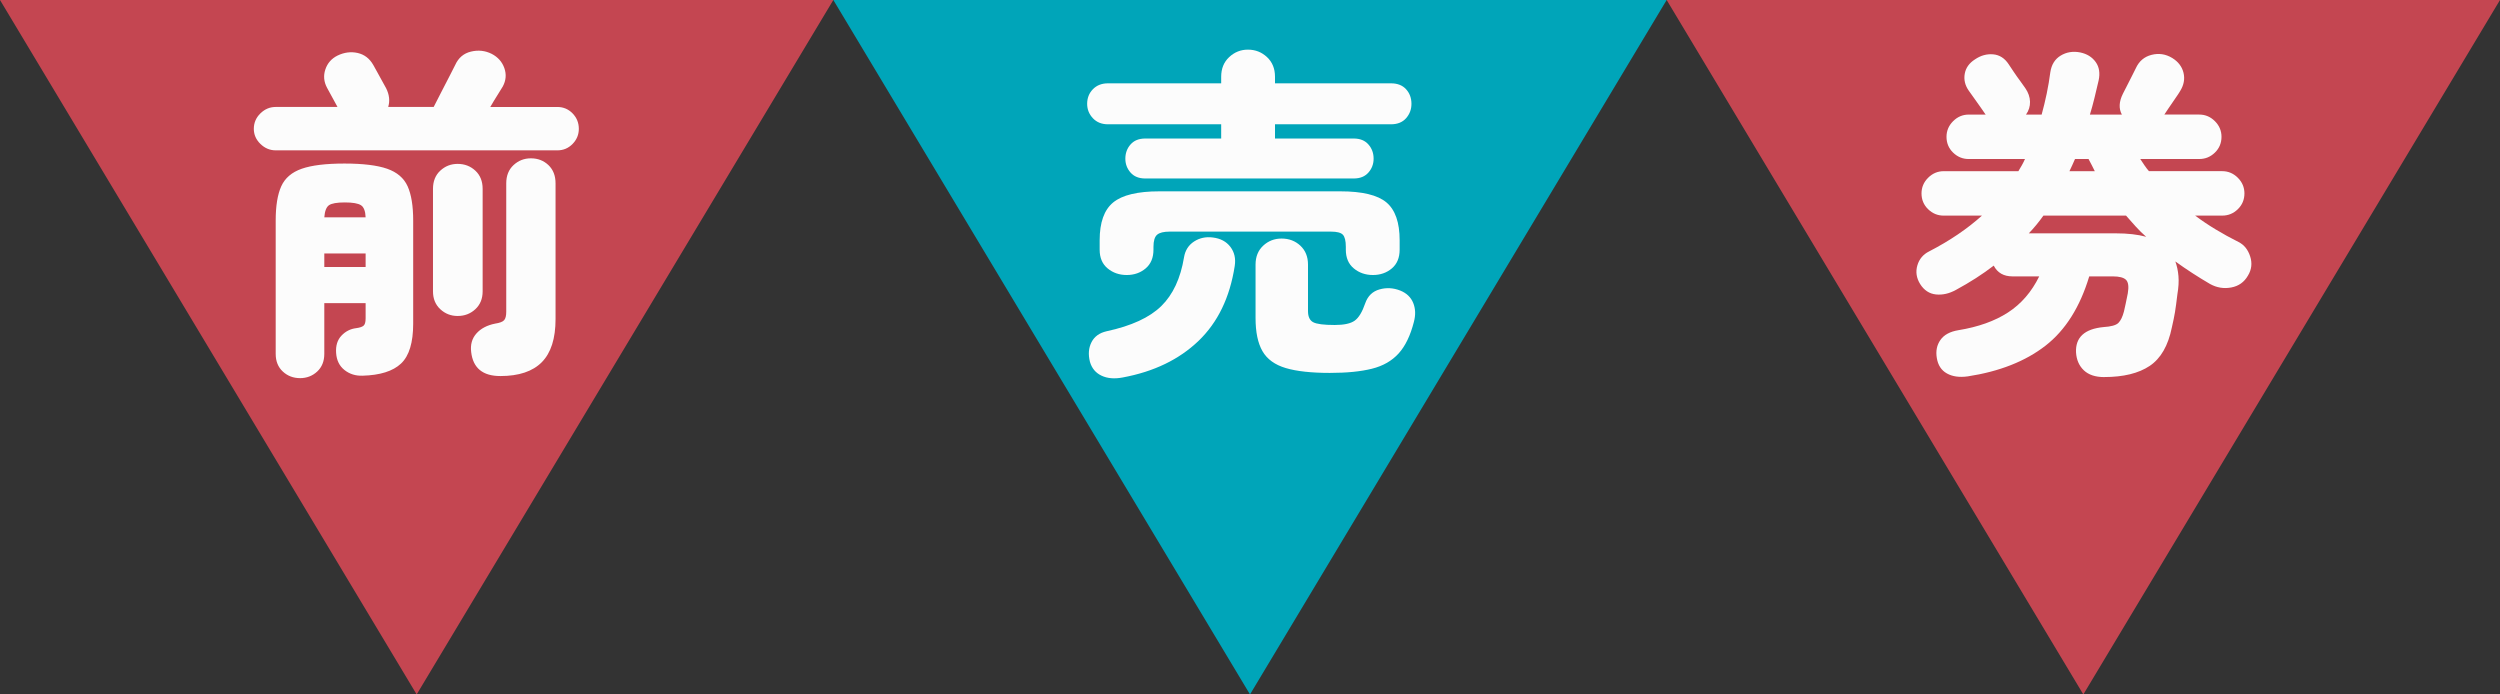
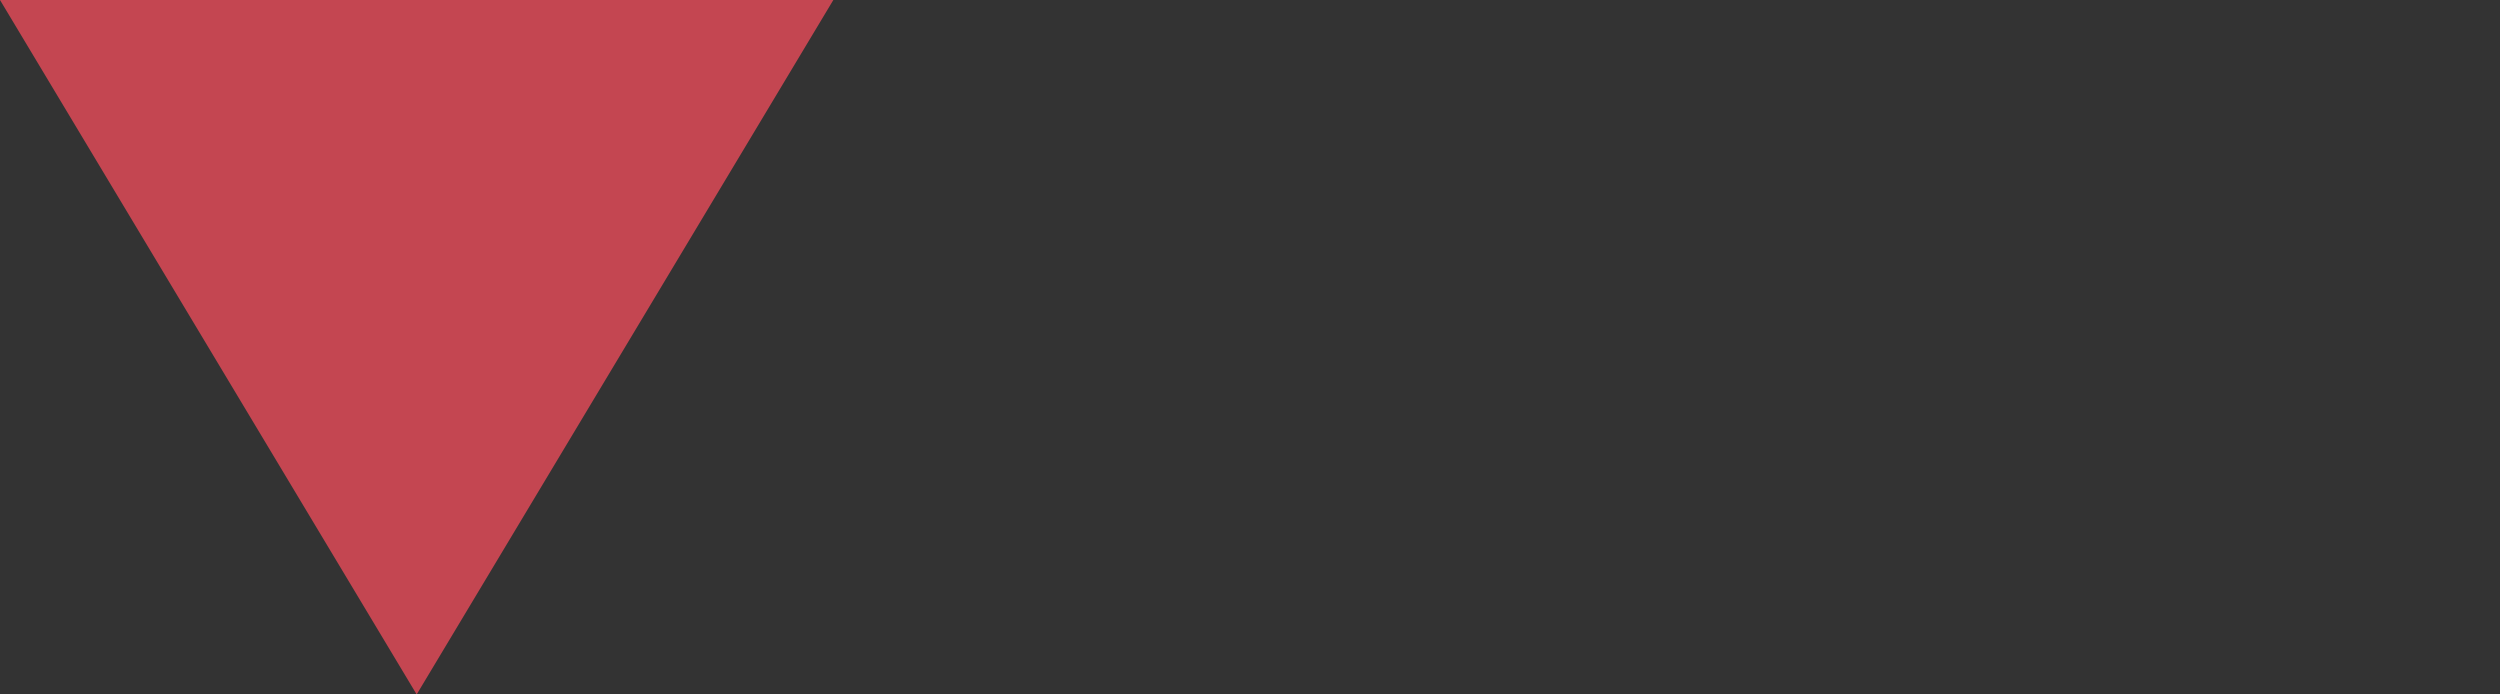
<svg xmlns="http://www.w3.org/2000/svg" id="_レイヤー_2" viewBox="0 0 252 70">
  <rect x="0" y="0" width="252" height="70" fill="#333333" stroke="none" />
  <defs>
    <style>.cls-1{fill:#fcfcfc;}.cls-1,.cls-2,.cls-3{stroke-width:0px;}.cls-2{fill:#c44651;}.cls-3{fill:#00a5b9;}</style>
  </defs>
  <g id="_レイヤー_2-2">
    <polygon class="cls-2" points="42 70 84 0 0 0 42 70" />
-     <polygon class="cls-3" points="126 70 168 0 84 0 126 70" />
-     <polygon class="cls-2" points="210 70 252 0 168 0 210 70" />
-     <path class="cls-1" d="M27.79,15.155c-.583,0-1.097-.216-1.54-.647-.443-.432-.665-.939-.665-1.522,0-.606.222-1.126.665-1.558.443-.432.957-.647,1.54-.647h6.23c-.187-.35-.397-.735-.63-1.155-.234-.42-.374-.676-.42-.77-.327-.606-.385-1.226-.175-1.855s.618-1.097,1.225-1.399c.676-.327,1.353-.414,2.03-.263.677.152,1.202.555,1.575,1.207.046.07.163.28.35.63.187.351.379.7.578,1.051.198.35.32.571.367.665.327.653.396,1.283.21,1.89h4.585c.187-.373.438-.863.752-1.47.315-.606.613-1.185.893-1.732.28-.549.455-.893.525-1.033.327-.723.858-1.172,1.593-1.348.735-.175,1.429-.099,2.083.228.63.327,1.055.806,1.277,1.436.222.63.169,1.248-.157,1.854-.094.164-.263.438-.508.823-.245.385-.496.799-.752,1.242h6.755c.606,0,1.12.216,1.54.647s.63.951.63,1.558c0,.583-.21,1.091-.63,1.522s-.934.647-1.54.647h-28.385ZM30.24,38.115c-.677,0-1.255-.222-1.733-.665-.479-.443-.717-1.038-.717-1.785v-13.439c0-1.471.187-2.619.56-3.448.373-.827,1.062-1.417,2.065-1.768,1.003-.35,2.438-.524,4.305-.524s3.301.175,4.305.524c1.003.351,1.691.94,2.065,1.768.373.829.56,1.978.56,3.448v10.395c0,1.914-.408,3.255-1.225,4.025-.817.77-2.112,1.178-3.885,1.225-.7.023-1.307-.169-1.82-.577-.514-.409-.794-.986-.84-1.732-.047-.724.134-1.301.542-1.732s.904-.683,1.488-.753c.35-.047.595-.128.735-.245.14-.116.21-.361.21-.734v-1.54h-4.165v5.109c0,.747-.239,1.342-.717,1.785-.479.443-1.056.665-1.732.665ZM32.69,21.91h4.165c-.023-.63-.181-1.038-.473-1.225-.292-.187-.834-.28-1.627-.28s-1.324.094-1.592.28c-.269.187-.426.595-.473,1.225ZM32.69,26.915h4.165v-1.365h-4.165v1.365ZM46.13,31.851c-.677,0-1.26-.228-1.75-.683-.49-.455-.735-1.056-.735-1.803v-10.325c0-.77.245-1.382.735-1.837.49-.455,1.073-.683,1.75-.683.7,0,1.295.228,1.785.683.49.455.735,1.067.735,1.837v10.325c0,.747-.245,1.348-.735,1.803-.49.455-1.085.683-1.785.683ZM50.435,37.905c-1.773,0-2.753-.805-2.94-2.415-.094-.746.082-1.37.525-1.872.443-.502,1.073-.834,1.89-.998.466-.07.77-.187.91-.35.14-.163.21-.443.21-.84v-12.95c0-.771.245-1.383.735-1.838.49-.455,1.073-.683,1.75-.683.7,0,1.289.228,1.768.683.478.455.717,1.067.717,1.838v13.685c0,1.96-.461,3.406-1.382,4.34-.922.934-2.316,1.4-4.183,1.4Z" />
-     <path class="cls-1" d="M115.43,17.99c-.63,0-1.12-.198-1.47-.595s-.525-.863-.525-1.4c0-.56.175-1.038.525-1.435s.84-.596,1.47-.596h7.665v-1.435h-11.41c-.63,0-1.138-.204-1.522-.612-.385-.408-.578-.893-.578-1.453,0-.583.192-1.072.578-1.47.385-.396.893-.595,1.522-.595h11.41v-.665c0-.816.268-1.476.805-1.978.537-.502,1.167-.753,1.89-.753.746,0,1.388.251,1.925.753s.805,1.161.805,1.978v.665h11.69c.653,0,1.16.198,1.522.595.361.397.543.887.543,1.47,0,.561-.182,1.045-.543,1.453-.362.408-.869.612-1.522.612h-11.69v1.435h7.945c.63,0,1.12.199,1.47.596.351.396.525.875.525,1.435,0,.537-.175,1.004-.525,1.4-.35.396-.84.595-1.47.595h-21.035ZM113.19,38.045c-.84.163-1.558.105-2.152-.175-.595-.28-.986-.747-1.172-1.399-.188-.747-.135-1.406.157-1.978.292-.572.799-.939,1.522-1.103,2.497-.537,4.334-1.383,5.513-2.538,1.178-1.155,1.942-2.794,2.292-4.917.116-.7.455-1.23,1.015-1.593.56-.361,1.19-.495,1.89-.402.77.094,1.359.408,1.768.944.408.537.554,1.179.438,1.926-.49,3.173-1.709,5.693-3.657,7.56-1.949,1.866-4.486,3.092-7.613,3.675ZM113.575,27.721c-.747,0-1.389-.222-1.925-.665-.537-.443-.805-1.073-.805-1.891v-.944c0-1.797.455-3.068,1.365-3.815.91-.746,2.461-1.12,4.655-1.12h18.234c2.217,0,3.769.374,4.655,1.12.887.747,1.33,2.019,1.33,3.815v.944c0,.817-.263,1.447-.787,1.891-.525.443-1.161.665-1.908.665s-1.388-.222-1.925-.665-.805-1.073-.805-1.891v-.28c0-.606-.1-1.015-.298-1.225s-.601-.314-1.207-.314h-16.24c-.607,0-1.033.104-1.277.314-.245.21-.368.618-.368,1.225v.28c0,.817-.263,1.447-.788,1.891s-1.161.665-1.907.665ZM134.085,37.59c-1.89,0-3.384-.163-4.479-.489-1.098-.327-1.879-.893-2.346-1.698-.467-.805-.7-1.919-.7-3.342v-5.391c0-.793.257-1.429.771-1.907.513-.478,1.132-.718,1.854-.718.747,0,1.377.24,1.891.718.513.479.77,1.114.77,1.907v4.69c0,.56.175.934.525,1.12.35.187,1.073.279,2.17.279.933,0,1.604-.145,2.013-.438.408-.291.764-.88,1.067-1.767.257-.724.735-1.185,1.435-1.383.7-.198,1.4-.157,2.101.122.63.258,1.062.671,1.295,1.243.232.571.256,1.207.069,1.907-.35,1.377-.863,2.438-1.539,3.185-.678.747-1.575,1.261-2.695,1.54-1.12.28-2.521.42-4.2.42Z" />
-     <path class="cls-1" d="M212.099,38.01c-.887,0-1.569-.227-2.047-.682-.479-.455-.741-1.057-.788-1.803-.069-1.517.852-2.368,2.766-2.555.77-.047,1.271-.187,1.505-.421.232-.232.42-.617.56-1.154.047-.21.105-.473.175-.788.07-.314.141-.658.211-1.032.116-.677.058-1.132-.176-1.365-.233-.232-.677-.35-1.33-.35h-2.38c-.934,3.104-2.409,5.437-4.427,7-2.019,1.562-4.627,2.59-7.823,3.08-.84.116-1.54.018-2.1-.298-.561-.314-.898-.834-1.015-1.558-.117-.7.005-1.307.367-1.819.361-.514.962-.841,1.803-.98,2.006-.326,3.675-.922,5.005-1.785,1.33-.862,2.38-2.076,3.149-3.64h-2.694c-.888,0-1.518-.361-1.891-1.085-1.12.863-2.392,1.68-3.814,2.45-.678.373-1.348.524-2.013.455-.665-.07-1.196-.421-1.593-1.051-.373-.606-.467-1.23-.28-1.872s.583-1.114,1.19-1.418c2.076-1.072,3.85-2.274,5.32-3.604h-3.851c-.606,0-1.132-.216-1.574-.647-.444-.432-.665-.963-.665-1.593,0-.606.221-1.132.665-1.575.442-.442.968-.665,1.574-.665h7.525c.116-.187.232-.385.35-.595s.222-.42.315-.63h-5.67c-.607,0-1.132-.216-1.575-.647s-.665-.963-.665-1.593c0-.606.222-1.131.665-1.575.443-.442.968-.665,1.575-.665h1.715l-.035-.034c-.094-.141-.251-.368-.473-.683-.222-.315-.449-.636-.683-.963-.233-.326-.408-.571-.524-.735-.374-.536-.508-1.102-.402-1.697.104-.595.448-1.079,1.032-1.452.583-.396,1.195-.565,1.838-.508.641.059,1.16.392,1.557.998.094.14.257.385.49.734.233.351.473.688.718,1.016s.402.548.473.665c.303.443.46.898.473,1.364.011.468-.123.898-.403,1.295h1.575c.187-.676.355-1.376.508-2.1.151-.723.273-1.446.367-2.17.116-.771.467-1.33,1.05-1.68.583-.351,1.237-.455,1.96-.315.677.14,1.196.461,1.558.963s.461,1.126.298,1.872c-.14.607-.28,1.196-.42,1.768-.14.572-.292,1.126-.455,1.662h3.22c-.327-.606-.292-1.306.105-2.1.116-.233.268-.53.455-.893.187-.361.361-.705.524-1.032.163-.326.269-.537.315-.63.326-.724.857-1.179,1.593-1.365.734-.187,1.429-.081,2.082.315.606.373.985.869,1.138,1.487.151.618.04,1.23-.333,1.837-.093.164-.262.42-.507.771-.245.35-.473.683-.683.997-.21.315-.339.508-.385.578l-.035.034h3.535c.606,0,1.131.223,1.574.665.443.444.665.969.665,1.575,0,.63-.222,1.161-.665,1.593s-.968.647-1.574.647h-5.95c.14.21.279.42.42.63.14.21.291.408.455.595h7.385c.606,0,1.132.223,1.575.665.442.443.665.969.665,1.575,0,.63-.223,1.161-.665,1.593-.443.432-.969.647-1.575.647h-2.73c.653.49,1.348.957,2.083,1.399.735.444,1.499.864,2.292,1.261.561.279.951.765,1.173,1.452.222.688.146,1.336-.228,1.942-.373.653-.934,1.05-1.68,1.19-.747.14-1.459.023-2.135-.351-1.237-.723-2.404-1.481-3.5-2.274.162.443.268.934.314,1.47.047.537.012,1.144-.104,1.82-.094.793-.176,1.399-.245,1.819-.07.42-.175.934-.315,1.54-.373,1.844-1.12,3.139-2.24,3.886-1.119.746-2.648,1.119-4.585,1.119ZM216.335,23.87c-.373-.326-.724-.67-1.05-1.032-.327-.361-.653-.729-.98-1.103h-8.33c-.443.63-.934,1.225-1.47,1.785h8.75c1.213,0,2.24.117,3.08.35ZM208.599,17.255h2.556c-.094-.187-.192-.385-.298-.595-.104-.21-.216-.42-.332-.63h-1.365c-.094.21-.188.42-.28.63-.094.21-.187.408-.28.595Z" />
  </g>
</svg>